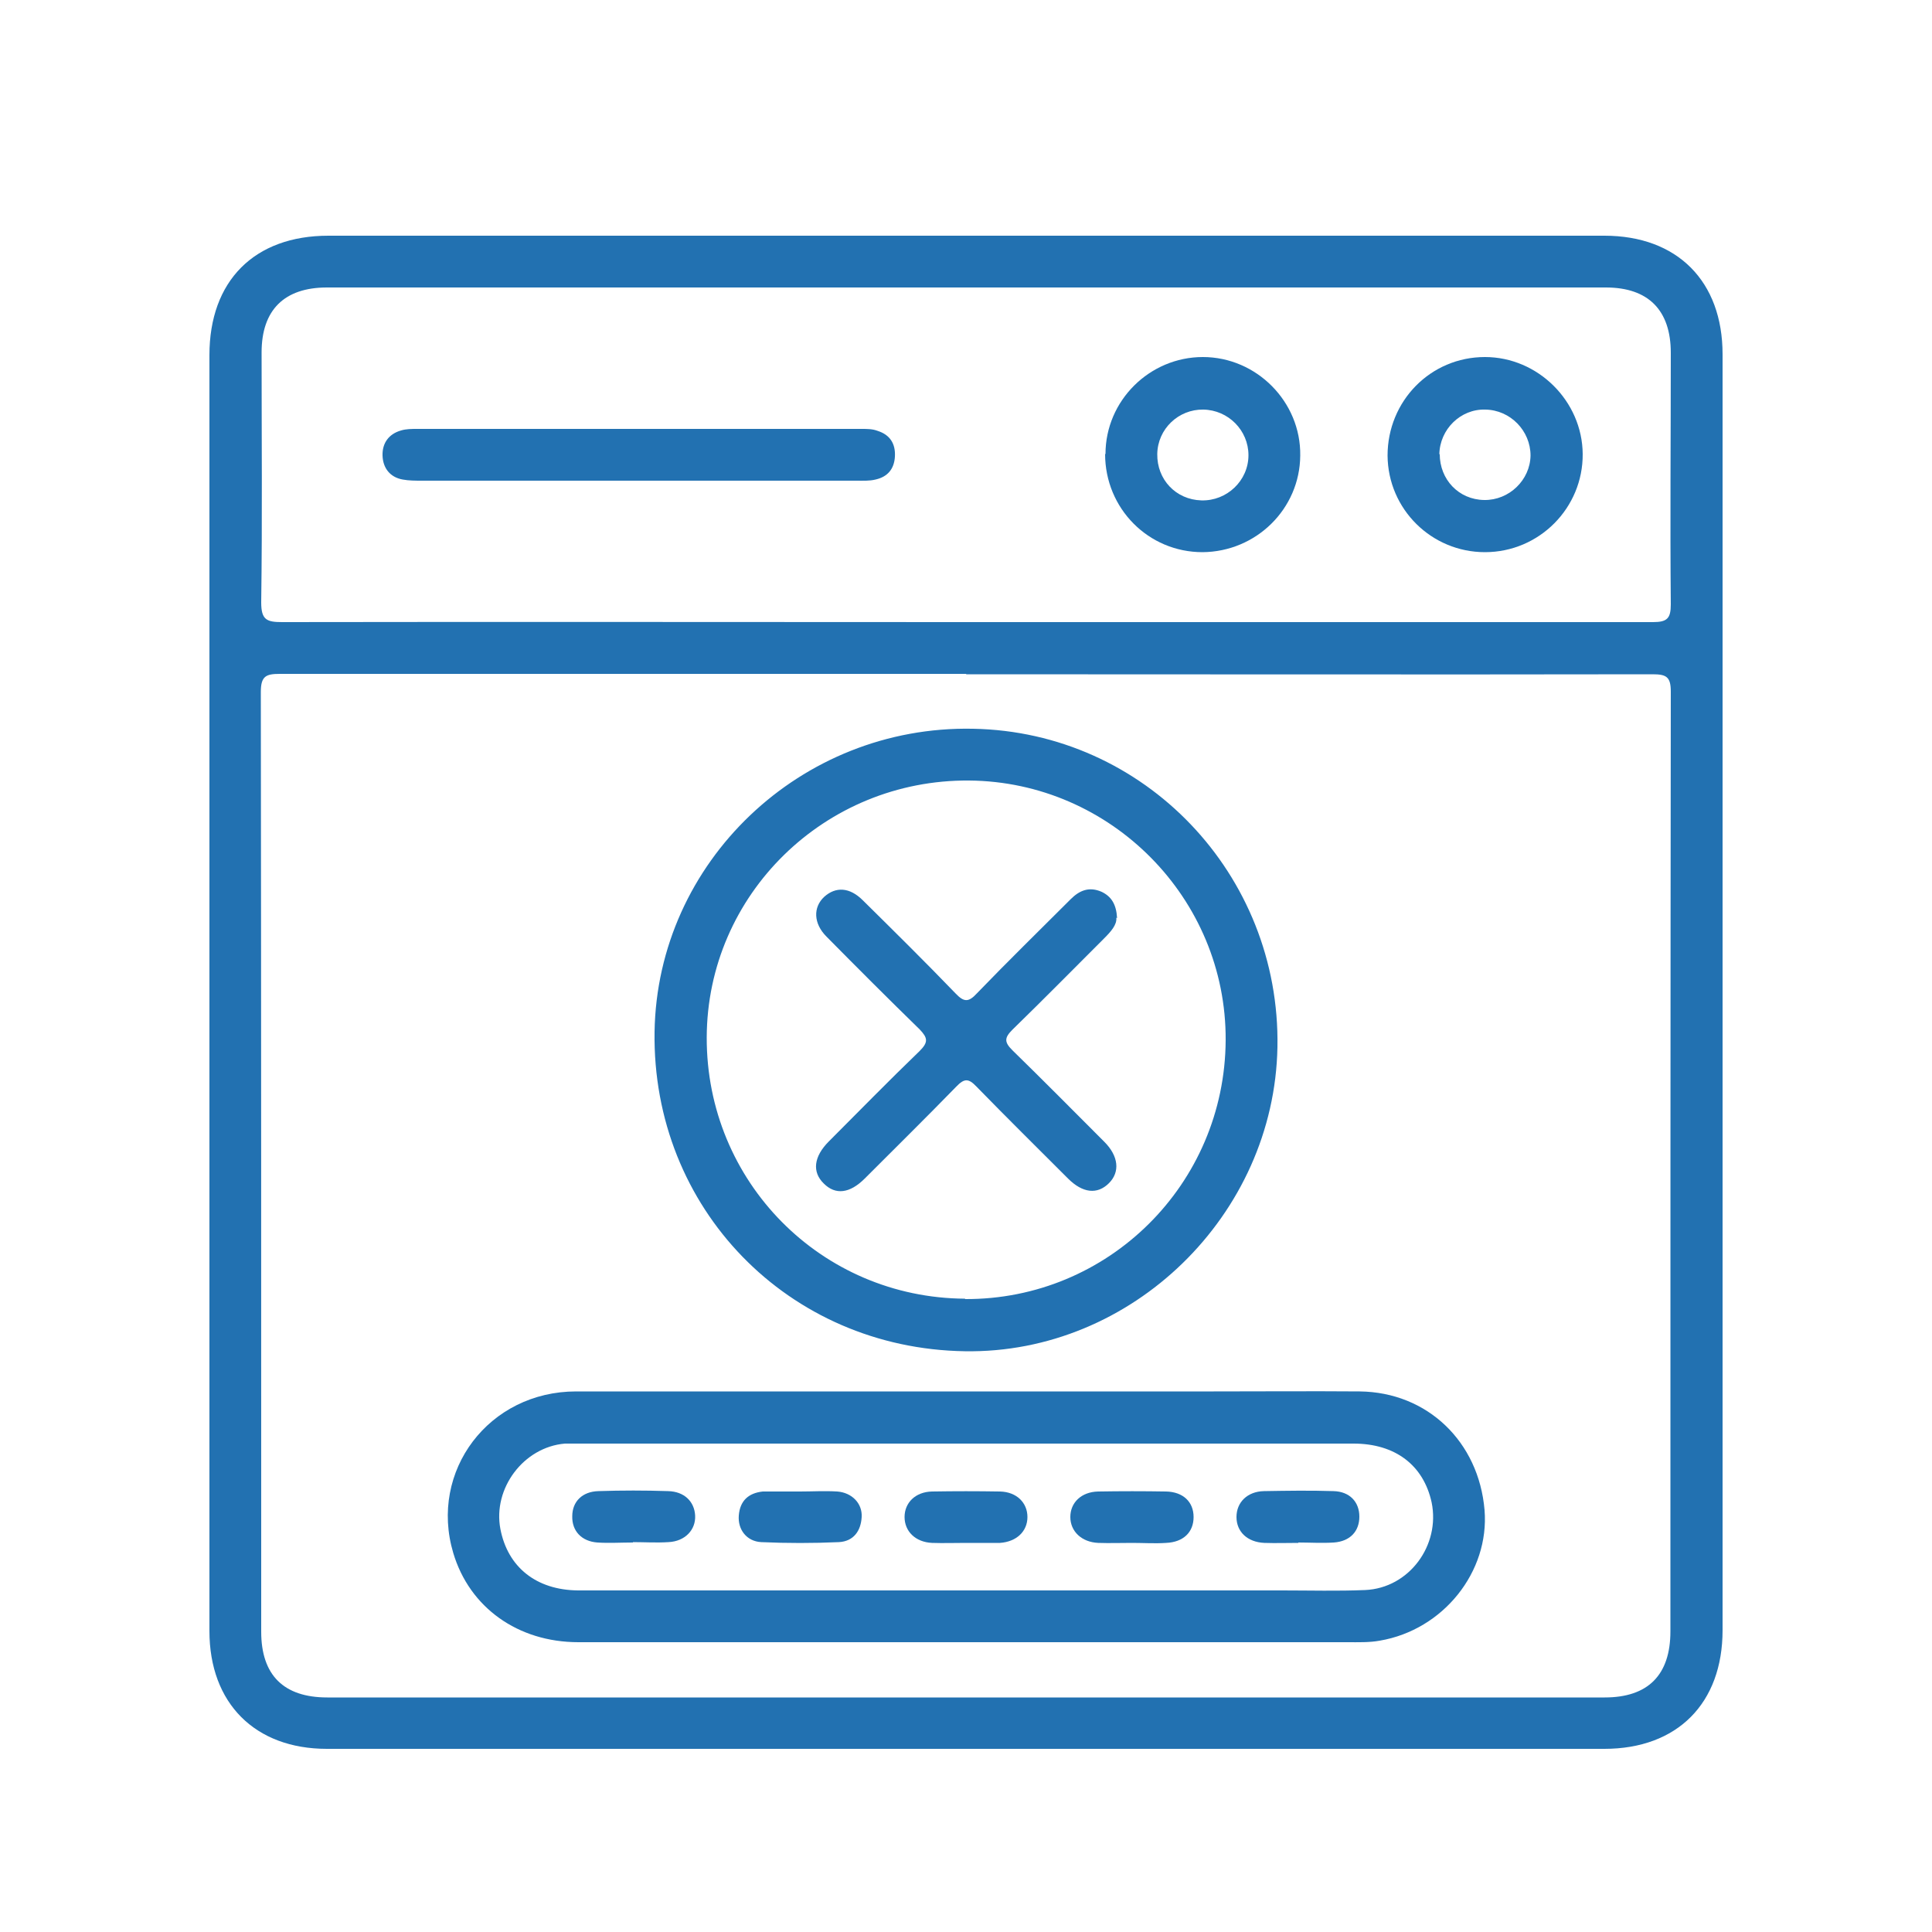
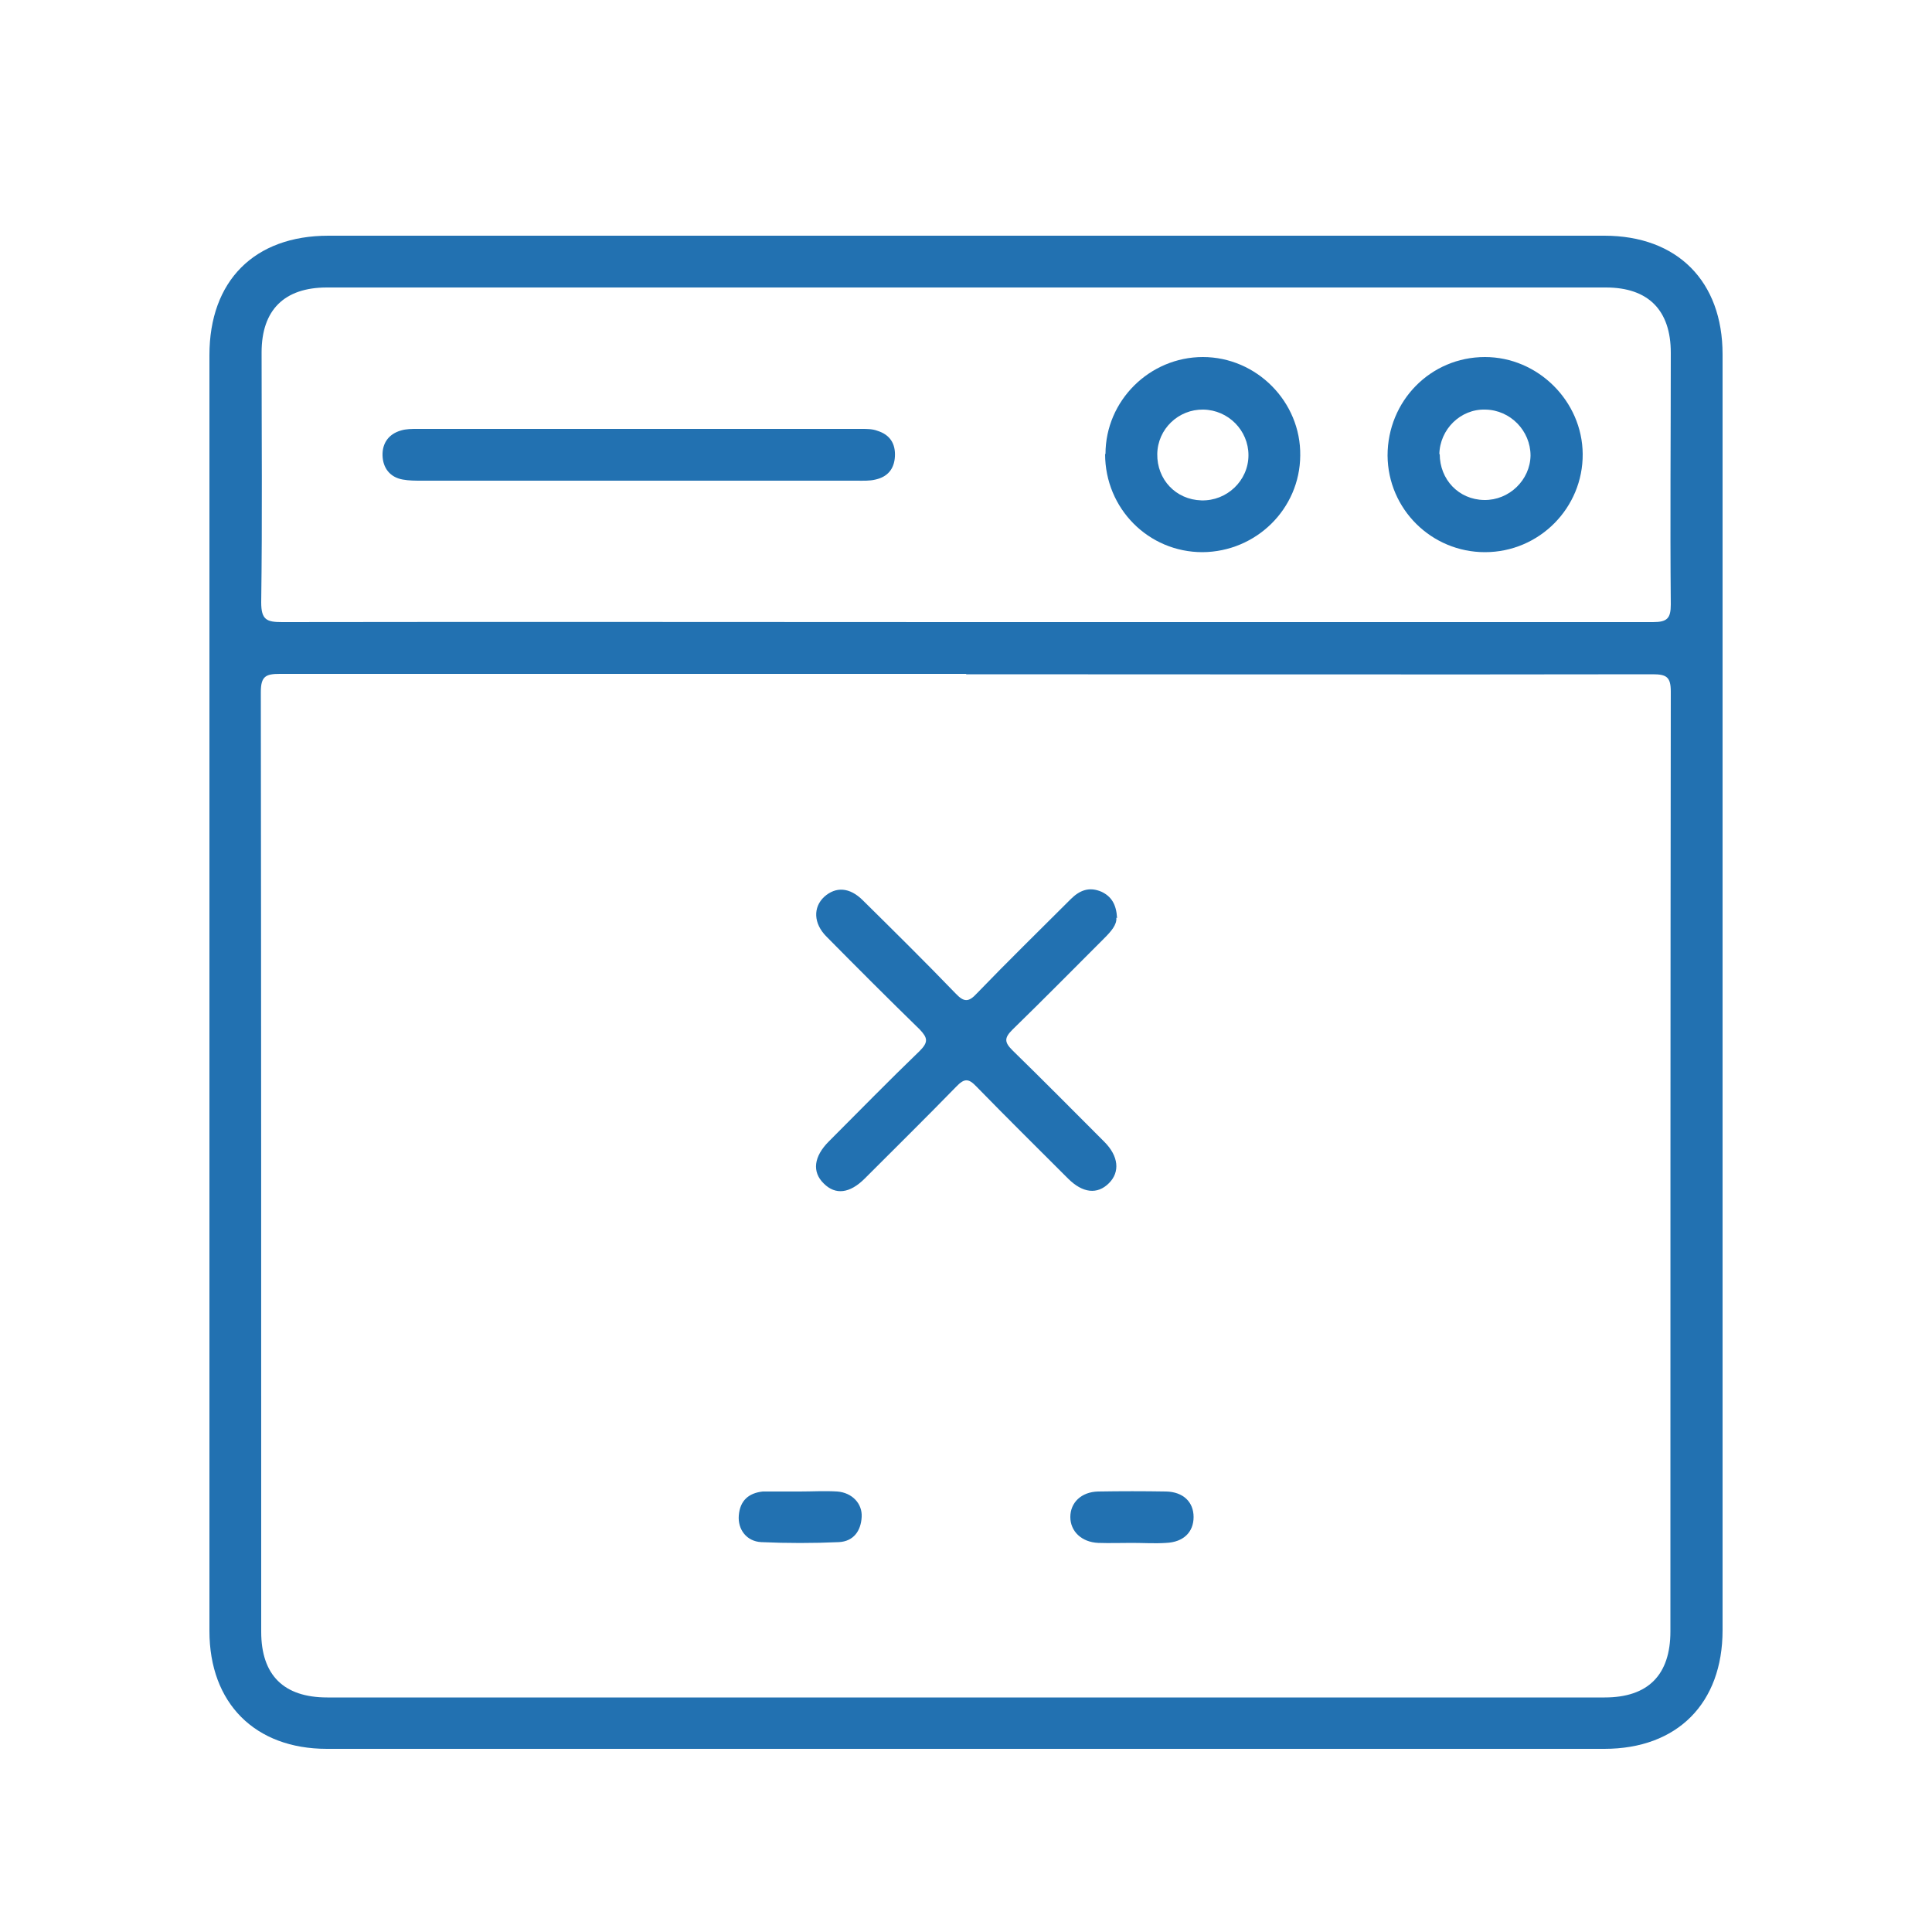
<svg xmlns="http://www.w3.org/2000/svg" id="Layer_1" data-name="Layer 1" viewBox="0 0 50 50">
  <defs>
    <style>      .cls-1 {        fill: #2271b1;      }    </style>
  </defs>
  <path class="cls-1" d="m5.42,25.66c0-5.49,0-10.98,0-16.47,0-1.92,1.16-3.09,3.08-3.09,11.01,0,22.01,0,33.02,0,1.89,0,3.06,1.18,3.06,3.07,0,11.01,0,22.01,0,33.02,0,1.89-1.17,3.07-3.06,3.07-11.02,0-22.04,0-33.06,0-1.86,0-3.04-1.18-3.04-3.05,0-5.52,0-11.03,0-16.55Zm19.59-8.22c-5.92,0-11.84,0-17.77,0-.36,0-.49.06-.49.47.01,8.11.01,16.21.01,24.32,0,1.12.58,1.7,1.71,1.7,11.02,0,22.04,0,33.06,0,1.12,0,1.7-.58,1.7-1.71,0-8.11,0-16.21.01-24.32,0-.38-.11-.45-.47-.45-5.92.01-11.84,0-17.77,0Zm0-1.34c5.92,0,11.85,0,17.77,0,.37,0,.46-.1.46-.46-.02-2.17,0-4.34,0-6.51,0-1.1-.58-1.69-1.68-1.69-11.03,0-22.07,0-33.1,0-1.1,0-1.69.58-1.69,1.68,0,2.16.02,4.31-.01,6.47,0,.45.14.51.54.51,5.91-.01,11.82,0,17.73,0Z" />
-   <path class="cls-1" d="m24.96,42.5c-3.33,0-6.66,0-9.99,0-1.57,0-2.82-.9-3.24-2.31-.63-2.12.92-4.18,3.18-4.18,5.5,0,11,0,16.5,0,1.26,0,2.52-.01,3.78,0,1.75.02,3.08,1.3,3.23,3.07.13,1.6-1.07,3.1-2.71,3.38-.27.05-.56.04-.84.04-3.3,0-6.61,0-9.91,0Zm0-1.34c2.74,0,5.49,0,8.23,0,.71,0,1.43.02,2.14-.01,1.14-.05,1.95-1.16,1.72-2.27-.21-.96-.94-1.52-2.02-1.52-6.68,0-13.35,0-20.03,0-.13,0-.25,0-.38,0-1.07.09-1.87,1.16-1.67,2.21.19.99.93,1.58,2.01,1.59,3.33,0,6.66,0,9.99,0Z" />
-   <path class="cls-1" d="m24.97,34.97c-4.57-.07-8.1-3.7-8.03-8.27.07-4.39,3.78-7.93,8.24-7.84,4.44.08,7.96,3.77,7.88,8.24-.08,4.35-3.77,7.94-8.09,7.87Zm0-1.35c3.71.02,6.73-2.97,6.75-6.7.02-3.67-2.97-6.69-6.64-6.72-3.73-.03-6.78,2.95-6.79,6.65-.01,3.73,2.96,6.74,6.69,6.76Z" />
  <path class="cls-1" d="m16.5,12.44c-1.86,0-3.72,0-5.58,0-.17,0-.34,0-.5-.03-.33-.06-.51-.3-.52-.62-.01-.32.16-.56.48-.65.13-.04.28-.04.42-.04,3.83,0,7.66,0,11.5,0,.14,0,.28,0,.41.05.32.1.47.33.45.67-.02.32-.19.52-.5.59-.16.04-.33.03-.5.03-1.89,0-3.78,0-5.66,0Z" />
-   <path class="cls-1" d="m35.91,11.79c0-1.41,1.11-2.55,2.52-2.55,1.37,0,2.52,1.14,2.53,2.51.01,1.39-1.12,2.54-2.53,2.54-1.38,0-2.51-1.11-2.52-2.5Zm1.35-.04c0,.66.49,1.18,1.15,1.19.65.01,1.19-.52,1.2-1.15,0-.64-.52-1.18-1.17-1.19-.64-.02-1.18.51-1.19,1.16Z" />
+   <path class="cls-1" d="m35.91,11.79c0-1.41,1.11-2.55,2.52-2.55,1.37,0,2.52,1.14,2.53,2.51.01,1.39-1.12,2.54-2.53,2.54-1.38,0-2.51-1.11-2.52-2.5Zm1.35-.04c0,.66.49,1.18,1.15,1.19.65.01,1.19-.52,1.2-1.15,0-.64-.52-1.18-1.17-1.19-.64-.02-1.18.51-1.19,1.16" />
  <path class="cls-1" d="m28.61,11.75c0-1.38,1.14-2.51,2.52-2.51,1.39,0,2.54,1.16,2.52,2.55-.01,1.38-1.14,2.49-2.53,2.5-1.4,0-2.52-1.13-2.52-2.54Zm1.34,0c-.01.66.48,1.18,1.14,1.2.66.02,1.22-.51,1.22-1.17,0-.64-.52-1.17-1.17-1.18-.64-.01-1.18.5-1.19,1.15Z" />
-   <path class="cls-1" d="m16.38,39.92c-.31,0-.62.02-.92,0-.41-.03-.66-.3-.65-.68,0-.38.26-.64.68-.65.6-.02,1.2-.02,1.8,0,.42.01.68.27.7.63.02.37-.26.67-.69.69-.31.02-.62,0-.92,0,0,0,0,0,0,0Z" />
-   <path class="cls-1" d="m33.6,39.93c-.29,0-.59.01-.88,0-.44-.02-.72-.29-.72-.67,0-.38.28-.66.71-.67.6-.01,1.2-.02,1.8,0,.42.01.67.28.67.66,0,.38-.24.64-.66.67-.31.02-.62,0-.92,0,0,0,0,0,0,0Z" />
  <path class="cls-1" d="m20.7,38.6c.32,0,.64-.02.97,0,.38.03.65.31.63.66-.02.36-.21.63-.59.65-.67.03-1.34.03-2.01,0-.38-.02-.61-.33-.58-.69.03-.38.25-.58.62-.62.03,0,.06,0,.08,0,.29,0,.59,0,.88,0,0,0,0,0,0,0Z" />
  <path class="cls-1" d="m29.3,39.93c-.29,0-.59.01-.88,0-.43-.02-.72-.3-.72-.67,0-.37.28-.65.72-.66.59-.01,1.18-.01,1.76,0,.44.01.71.27.71.66,0,.39-.26.65-.71.67-.29.02-.59,0-.88,0Z" />
-   <path class="cls-1" d="m25,39.93c-.29,0-.59.01-.88,0-.43-.02-.71-.3-.71-.67,0-.37.28-.65.71-.66.59-.01,1.17-.01,1.76,0,.43.01.71.29.71.66,0,.37-.28.64-.71.67-.03,0-.06,0-.08,0-.27,0-.53,0-.8,0,0,0,0,0,0,0Z" />
  <path class="cls-1" d="m28.89,23.75c.02.18-.14.36-.31.53-.79.79-1.58,1.59-2.38,2.37-.21.21-.21.32,0,.53.8.78,1.59,1.58,2.38,2.37.37.37.41.78.12,1.07-.3.3-.68.26-1.06-.12-.79-.79-1.59-1.58-2.37-2.38-.2-.21-.31-.22-.52,0-.78.8-1.58,1.59-2.37,2.38-.39.39-.76.43-1.06.13-.31-.3-.26-.7.13-1.09.78-.78,1.55-1.57,2.35-2.34.23-.23.21-.34,0-.56-.81-.79-1.61-1.59-2.41-2.4-.34-.34-.35-.76-.06-1.03.3-.27.66-.25,1,.09.81.8,1.61,1.59,2.4,2.41.21.22.33.24.55,0,.8-.83,1.62-1.63,2.43-2.44.23-.23.48-.33.8-.19.25.12.38.32.4.68Z" />
</svg>